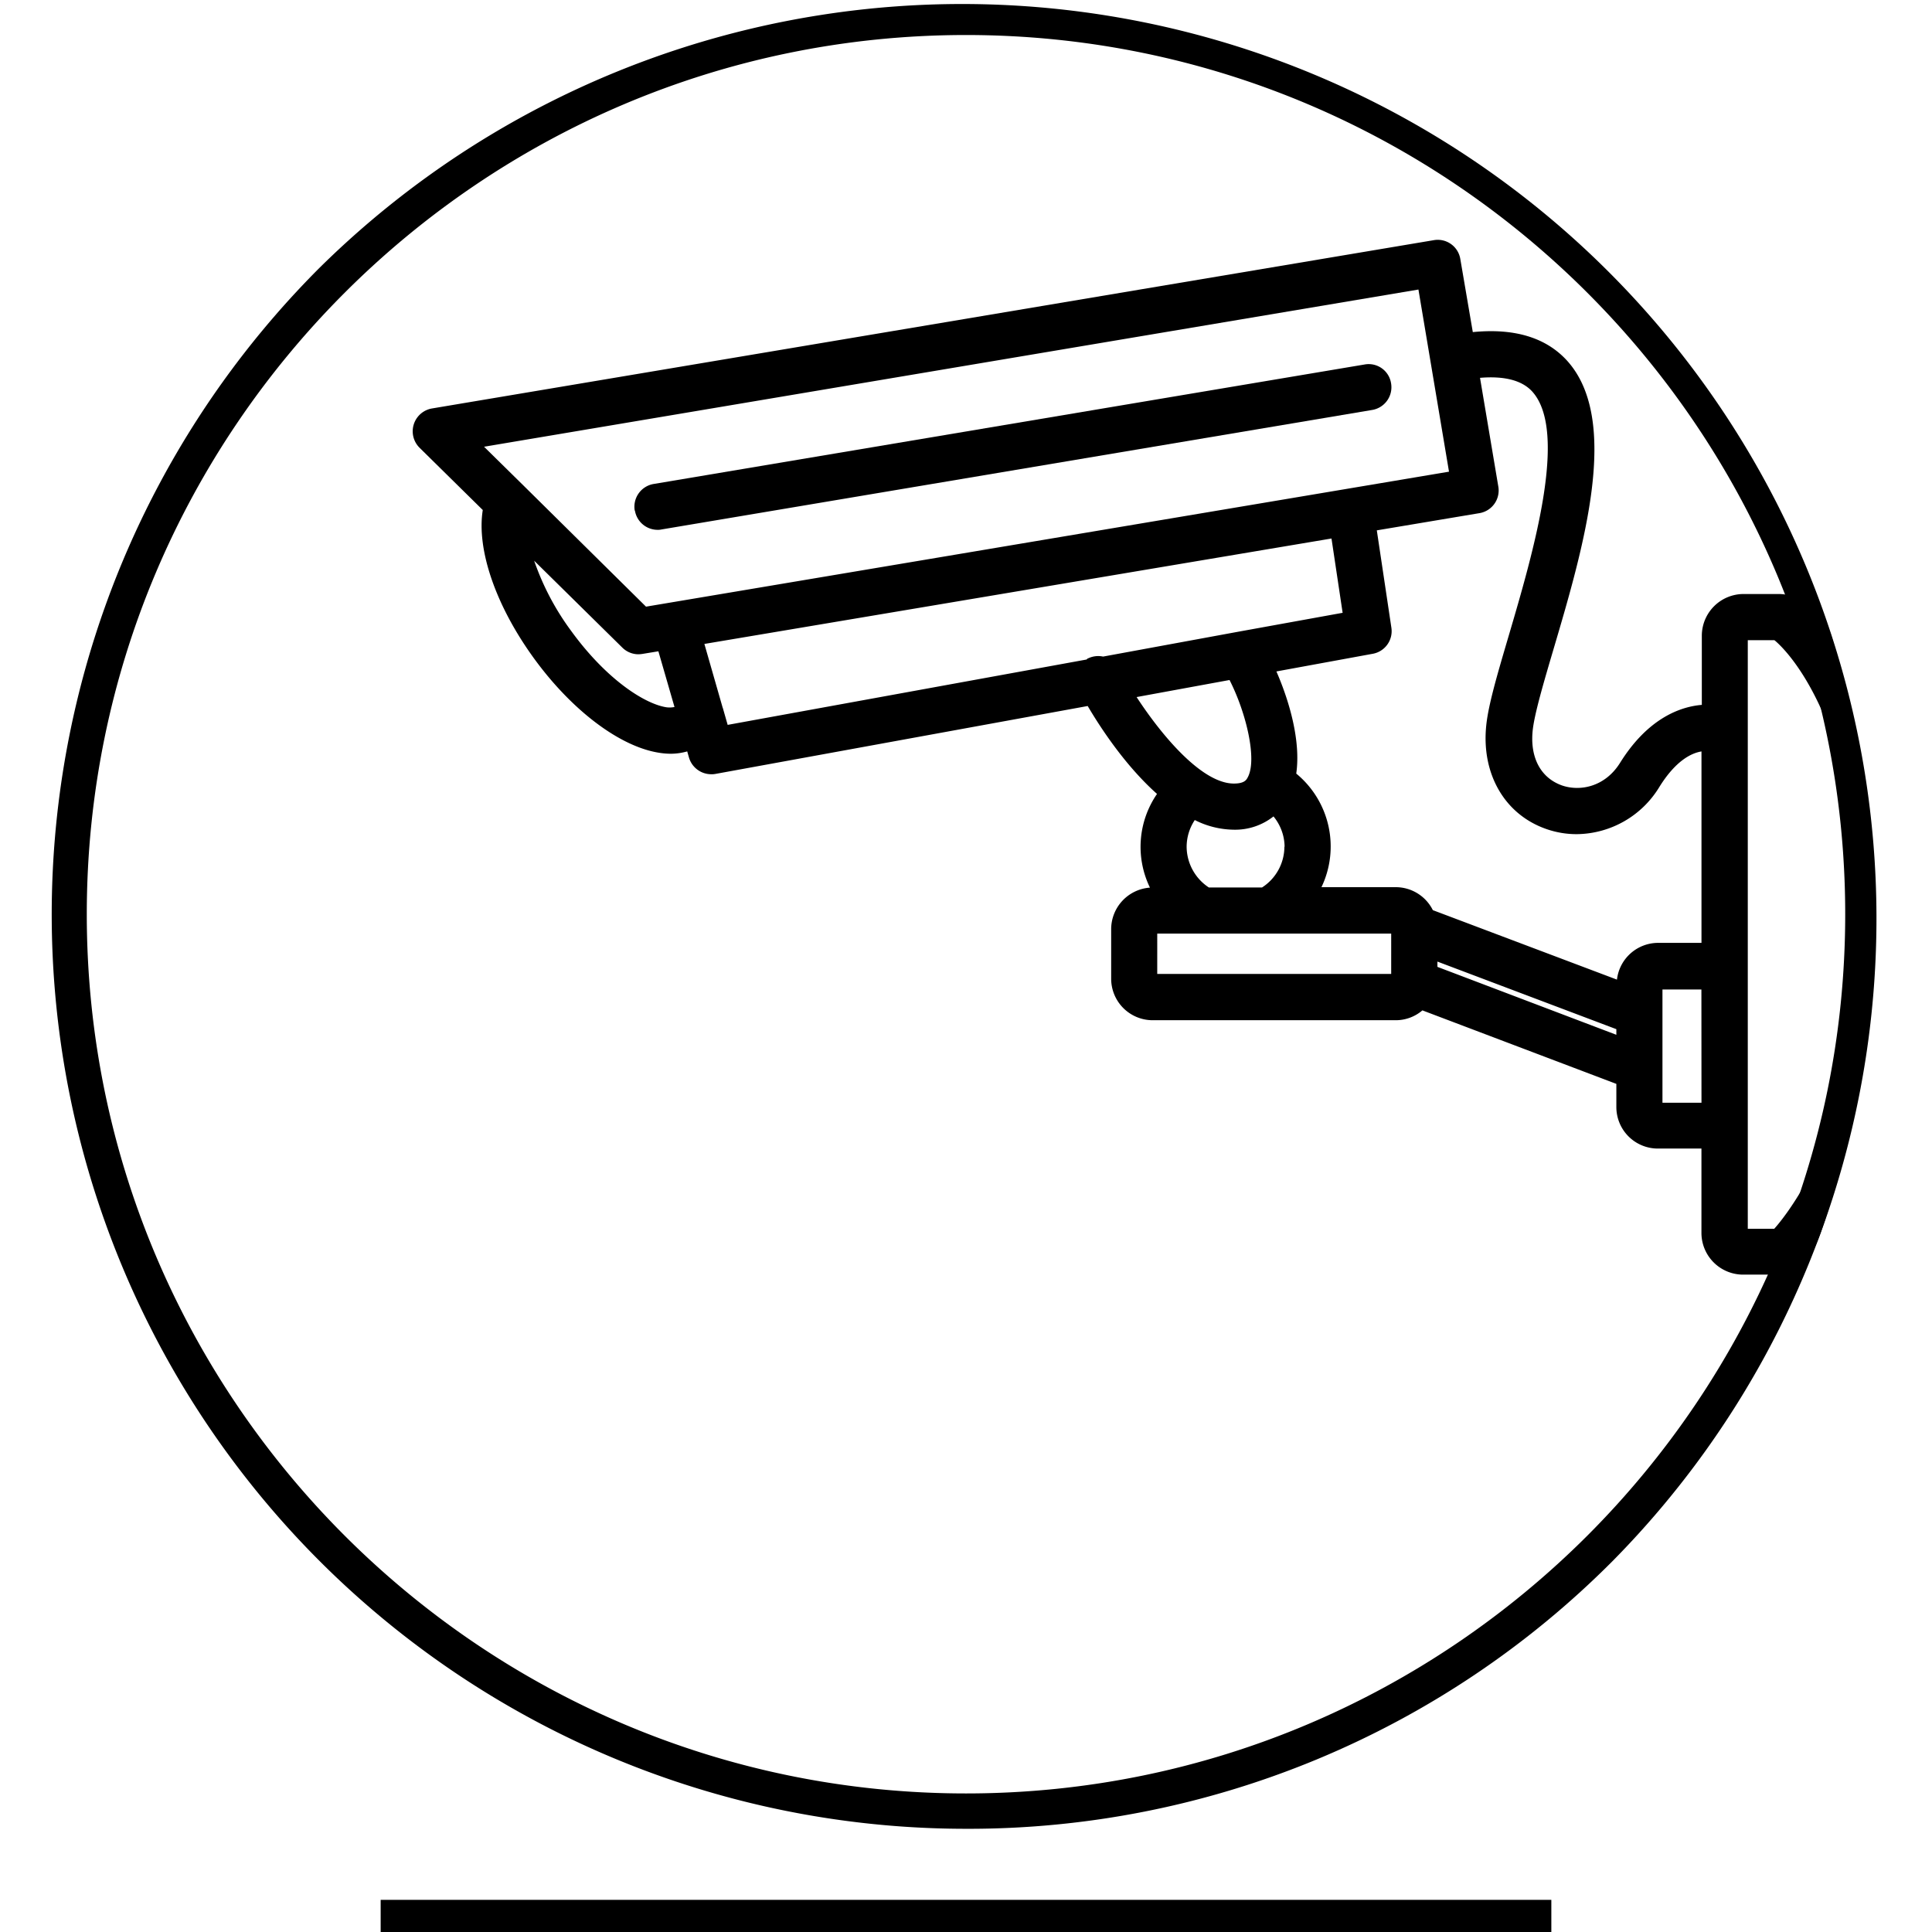
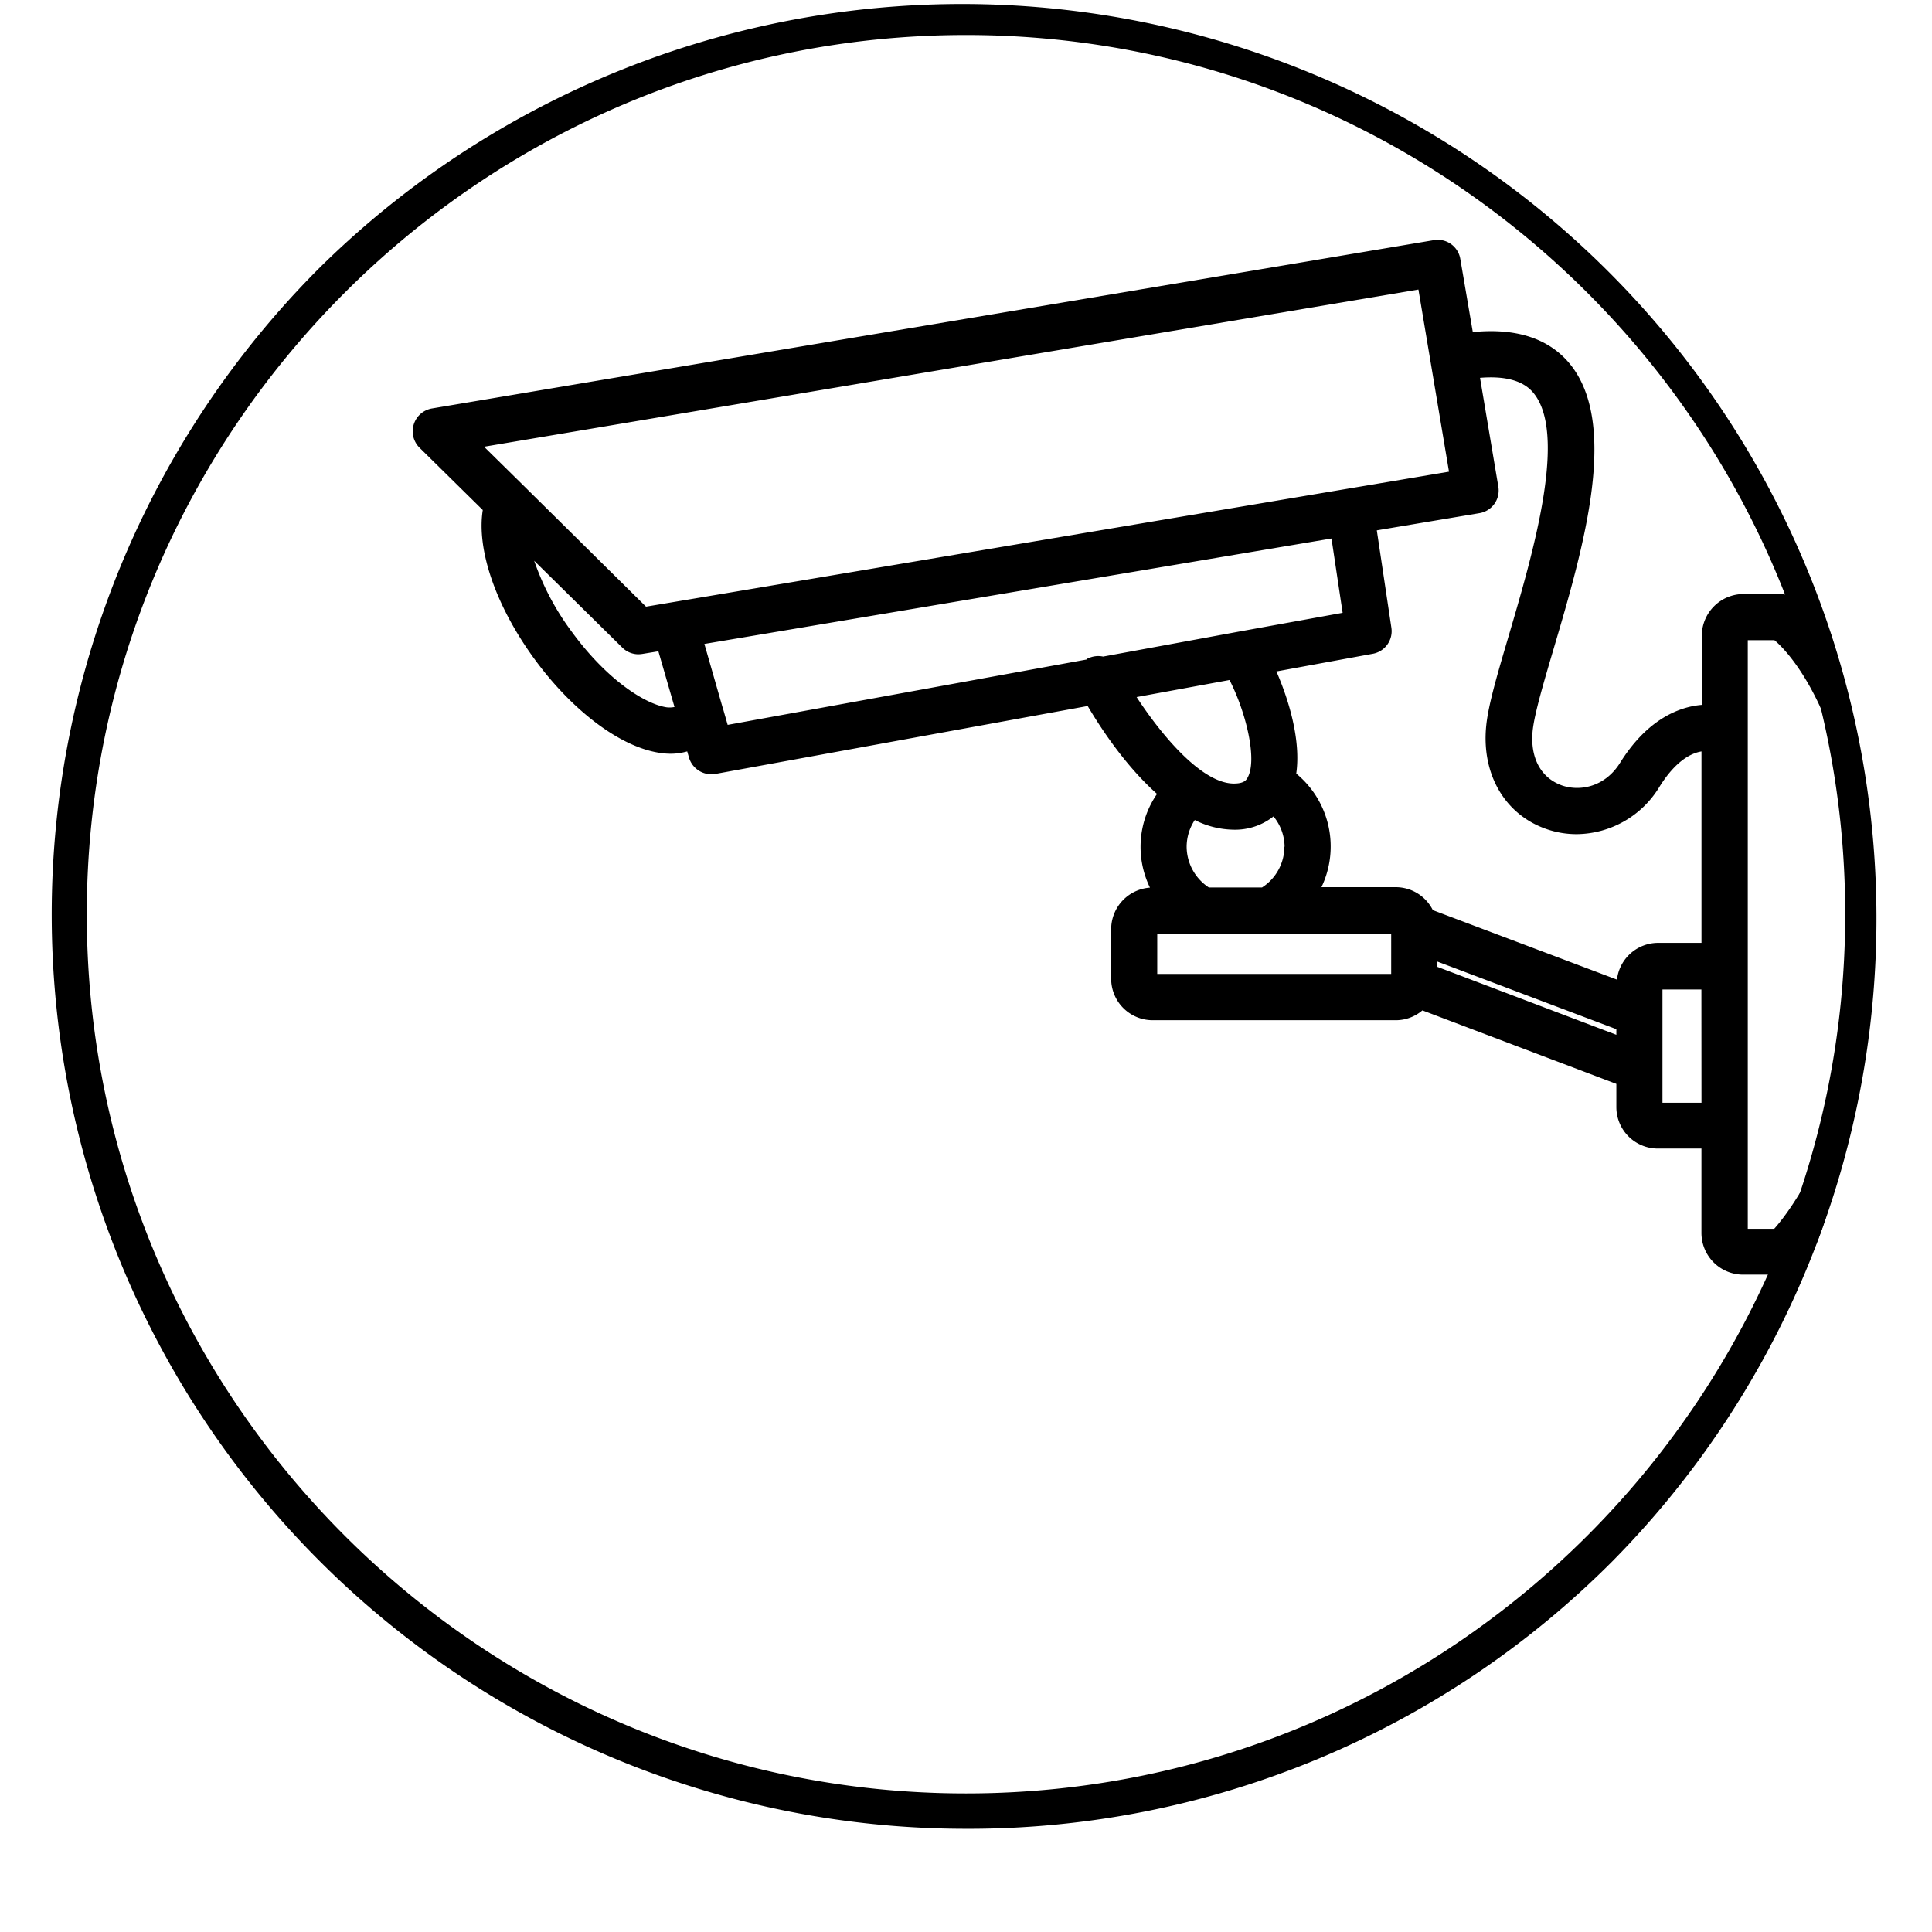
<svg xmlns="http://www.w3.org/2000/svg" id="Capa_1" data-name="Capa 1" viewBox="0 0 512 512">
  <path d="M471.38,337.83c6.1,0,9-5.29,11.07-11,15.87-44.58,17-113.47,2.84-158.41-1.83-5.81-7.81-11-13.91-11H462a11.07,11.07,0,0,0-11,11.07V186.8c-6.5.54-14.71,4.23-21.63,15.3-4,6.46-10.66,7.7-15.43,6.05-5.64-2-8.54-7.42-7.75-14.68.5-4.47,2.94-12.72,5.52-21.47,8-27.08,17.9-60.78,3.48-76.53-5.6-6.06-13.93-8.54-24.88-7.46L387,68.65a6.06,6.06,0,0,0-7.05-5l-265.49,44.6a6.14,6.14,0,0,0-3.27,10.41l16.75,16.5c-1.66,10.4,3.35,25.25,13.59,39.34,10.08,13.85,22.81,23.42,33.21,25a19.55,19.55,0,0,0,3.11.25,16.26,16.26,0,0,0,4.27-.62l.46,1.61a6.15,6.15,0,0,0,5.88,4.44,5.24,5.24,0,0,0,1.12-.08l98.67-18c3.44,5.85,10,15.84,18.37,23.3a24.72,24.72,0,0,0-1.87,24.83,11.06,11.06,0,0,0-10.28,11v13.14a11,11,0,0,0,11,11H369.9a10.86,10.86,0,0,0,7.05-2.61l51.4,19.48v6.14a11,11,0,0,0,11,11H450.9v22.34a11.06,11.06,0,0,0,11,11.07h9.45Zm-90.45-83,47.42,17.91v1.49l-47.42-18Zm-74.25-7.42h62V258.1h-62Zm33.7-23a12.88,12.88,0,0,1-5.93,10.78H320.36a13,13,0,0,1-5.89-10.78,12.85,12.85,0,0,1,2.16-7.09A23.42,23.42,0,0,0,327,219.88a16.38,16.38,0,0,0,10.49-3.52,12.85,12.85,0,0,1,2.94,8ZM327,207.65c-8.46,0-19.07-12.64-25.79-22.92l24.63-4.52c4.44,8.7,7.38,21.14,4.81,25.82-.33.63-.87,1.62-3.65,1.62Zm-140.33-37,166.19-27.94,2.95,19.69L328,167.44h0L292.33,174a6.18,6.18,0,0,0-4,.49c-.17,0-.25.21-.38.29L192.84,192.1l-1.21-4.22c0-.09,0-.13-.08-.21Zm-35.24-3.36a69.25,69.25,0,0,1-9.87-18.69l23.34,23a6.07,6.07,0,0,0,4.31,1.79,8.64,8.64,0,0,0,1-.09l4.27-.7,4.27,14.76a6.47,6.47,0,0,1-2.12.08c-5.88-.91-16-7.5-25.2-20.15ZM384,125l-212.8,35.77L139.06,129l-.08-.08-10.7-10.53L375.9,76.73Zm66.91,74.13v50.74H439.41a11,11,0,0,0-10.9,9.74l-48.79-18.41a11,11,0,0,0-9.83-6.09H350.2a25,25,0,0,0-6.68-30.1c1.25-8.7-1.86-19.27-5.26-27.07l25.53-4.68a6.09,6.09,0,0,0,4.94-6.92l-3.86-25.79,27.2-4.56a6.09,6.09,0,0,0,5-7.05l-4.85-28.81c6.43-.54,11.11.66,13.81,3.6,9.74,10.7.12,43.24-6.22,64.8-2.86,9.7-5.35,18.08-5.93,23.63-1.37,12.93,4.89,23.75,16,27.57a24.22,24.22,0,0,0,8,1.33,25.91,25.91,0,0,0,21.85-12.48c4.27-6.88,8.38-9,11.23-9.45Zm0,93.1H440.57v-30h10.32Zm19.32,33.42h-7.05v-156h7.05s23.42,17.87,23.42,80.67C493.64,300.67,470.22,325.6,470.22,325.6Z" />
-   <path d="M168.21,135.31a6.11,6.11,0,0,1,5-7.05L361.65,96.59a6,6,0,0,1,7,5,6.1,6.1,0,0,1-5,7.05L175.26,140.32a4.07,4.07,0,0,1-1,.09,6.1,6.1,0,0,1-6-5.1Z" />
  <path d="M256,484.65A242.33,242.33,0,0,1,84.65,71a242.33,242.33,0,0,1,342.7,342.7A240.74,240.74,0,0,1,256,484.65ZM256,9.28c-128.5,0-233,104.55-233,233s104.54,233,233,233,233-104.54,233-233S384.5,9.28,256,9.28Z" />
-   <rect x="100.88" y="503.48" width="310.24" height="9.47" />
</svg>